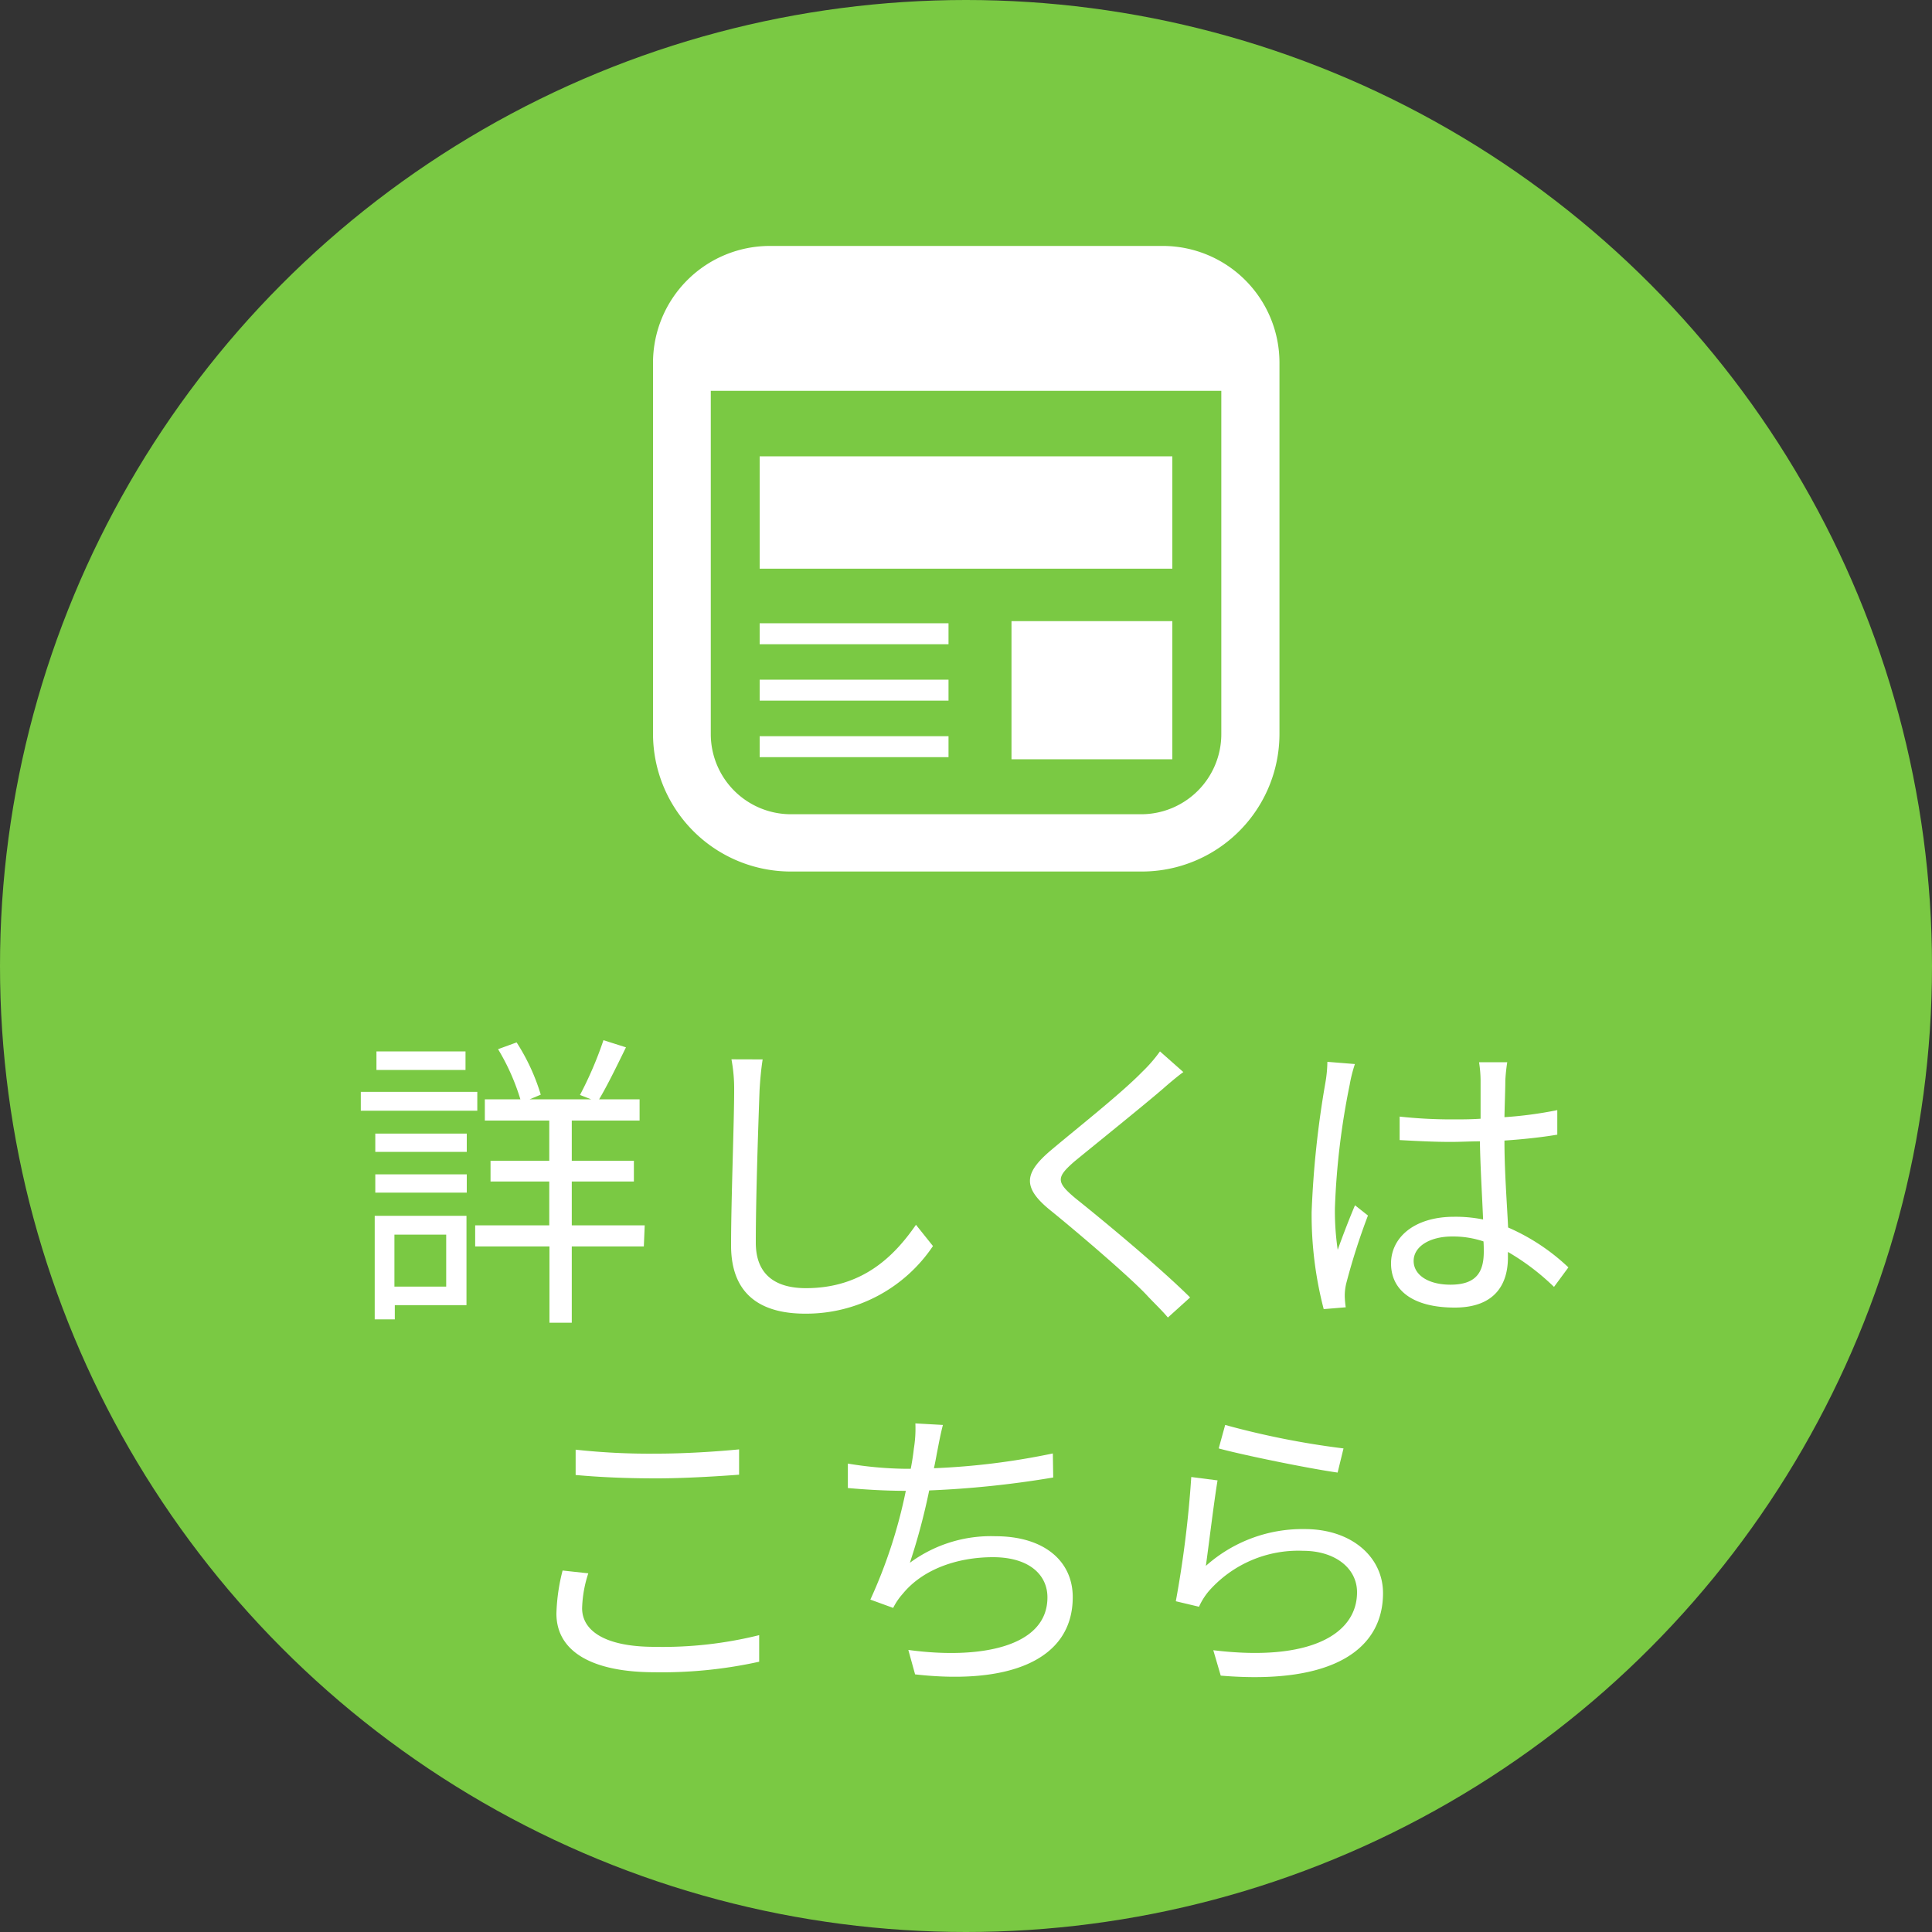
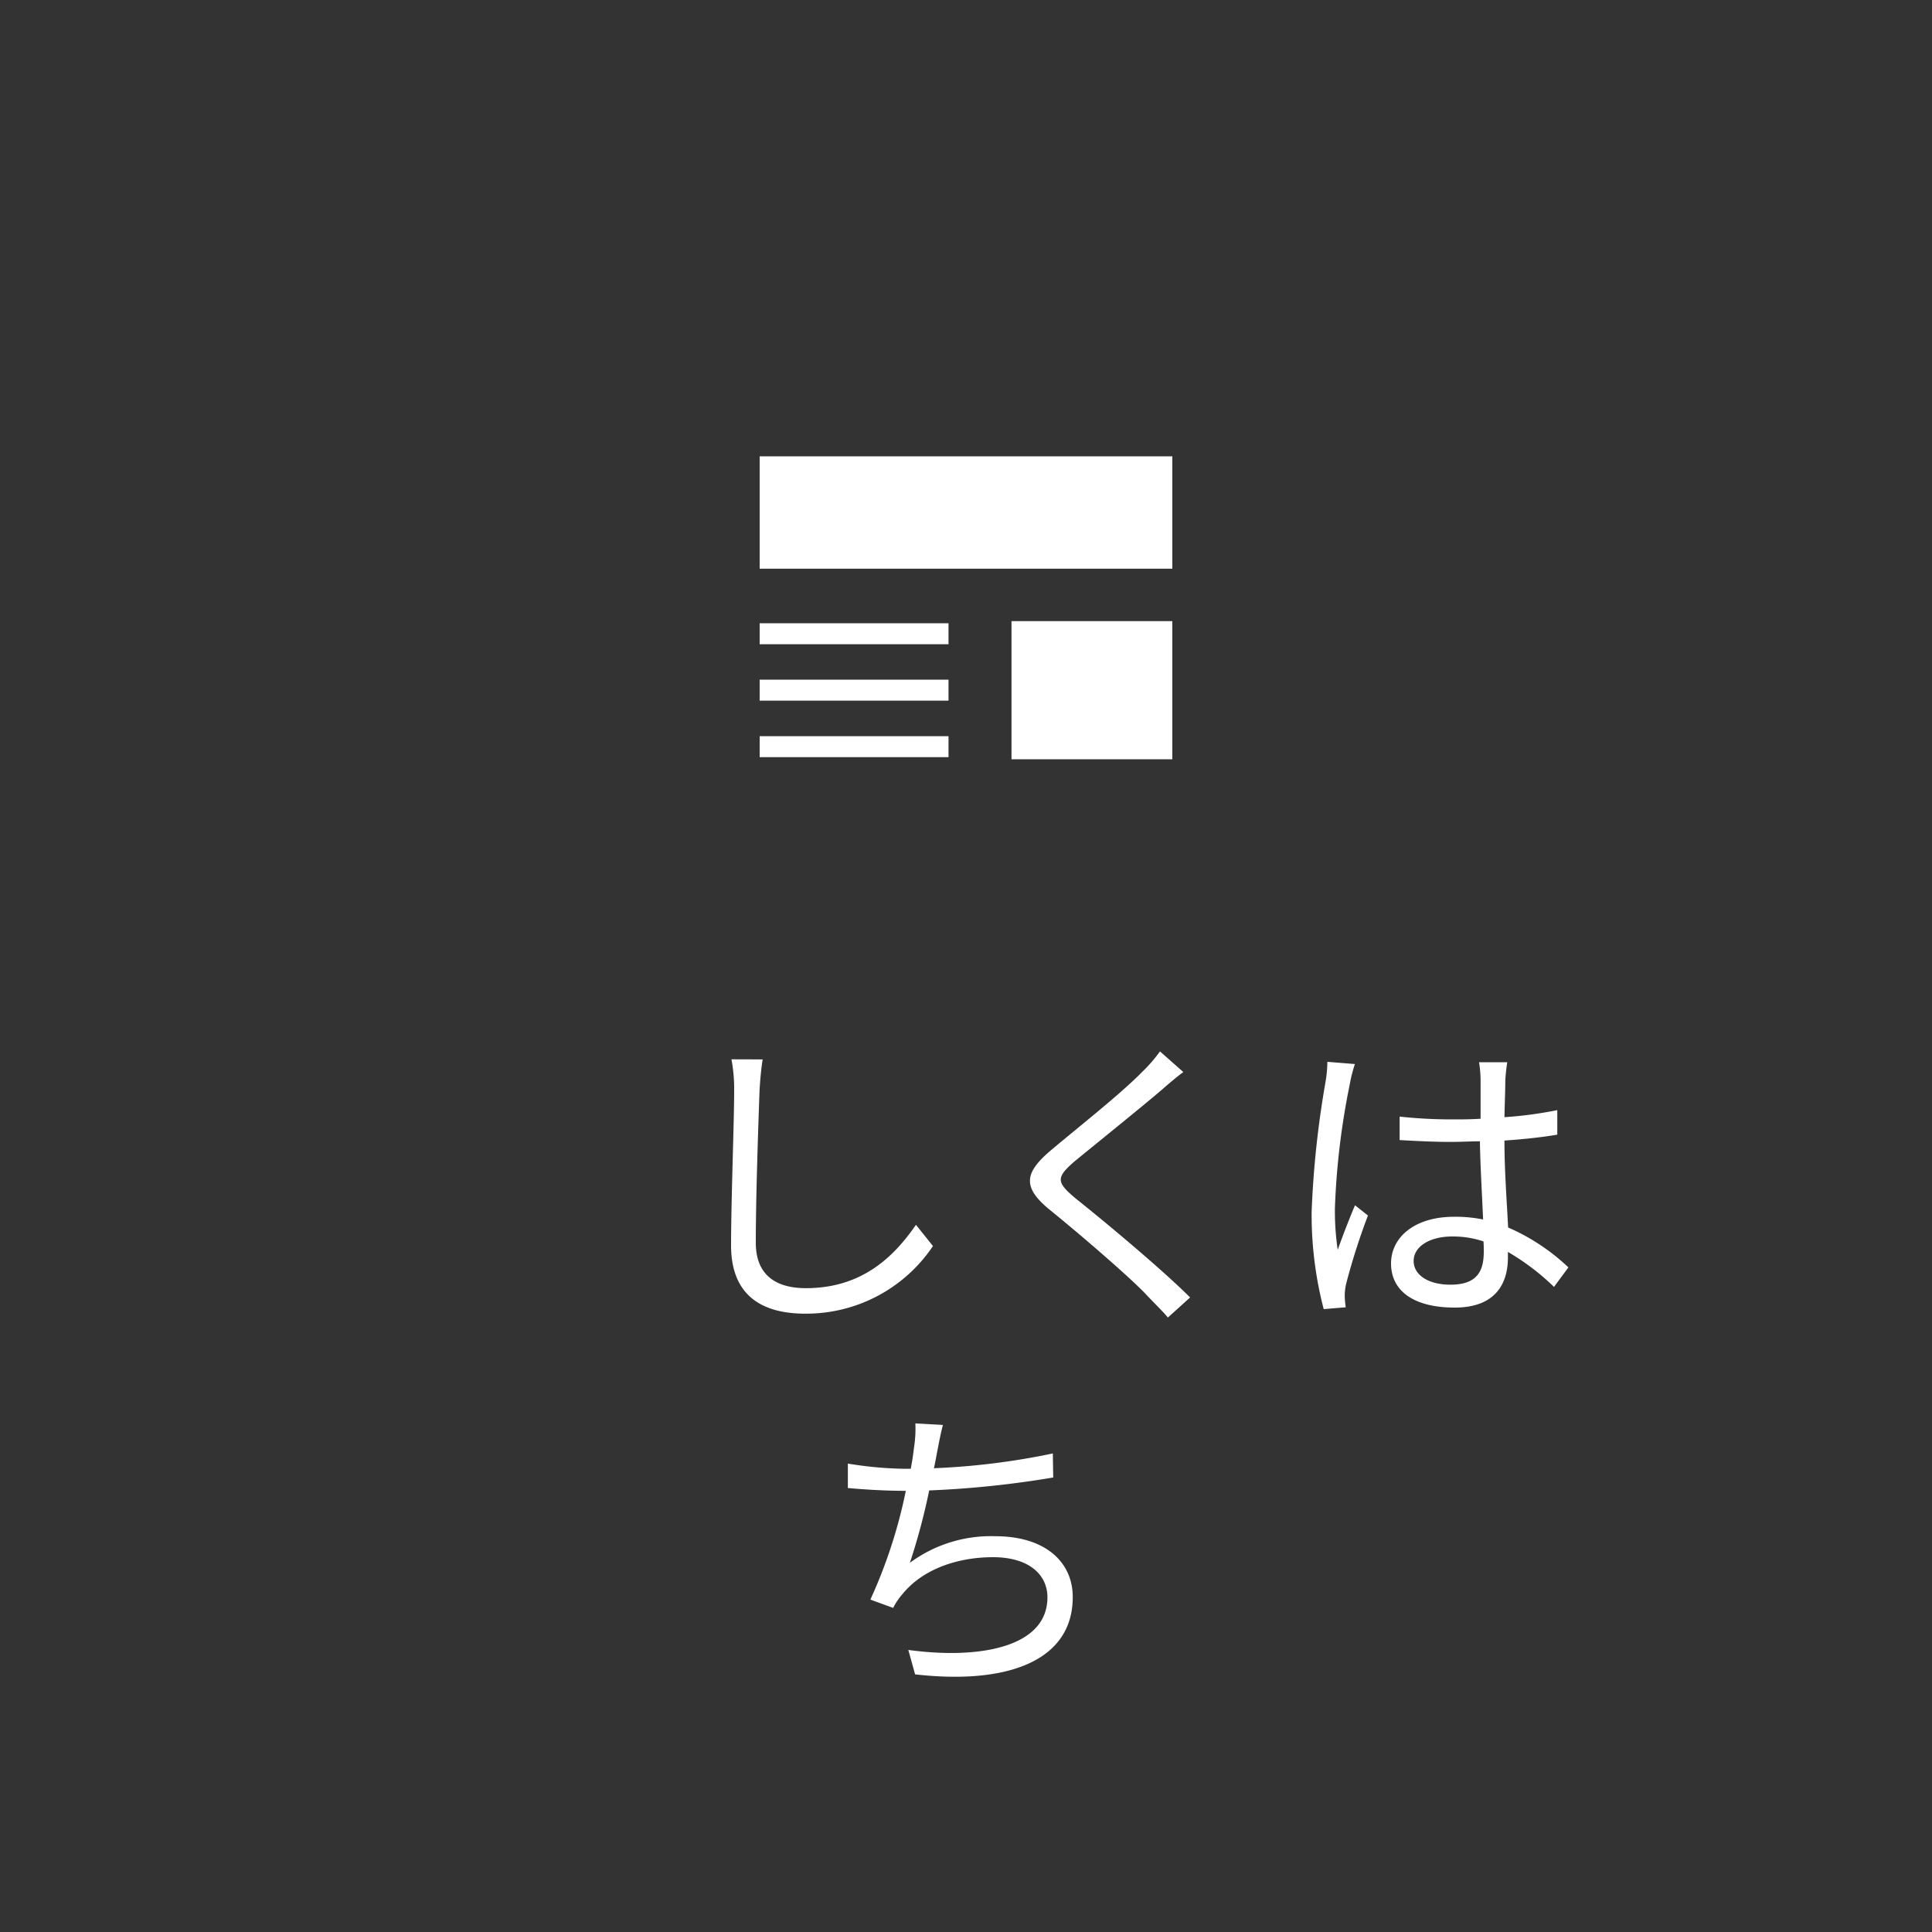
<svg xmlns="http://www.w3.org/2000/svg" id="レイヤー_1" data-name="レイヤー 1" width="200" height="200" viewBox="0 0 200 200">
  <rect x="0" y="0" width="200" height="200" fill="#333333" stroke="none" />
  <defs>
    <style>
      .cls-1 {
        fill: #7ac943;
      }

      .cls-2 {
        fill: #fff;
      }
    </style>
  </defs>
  <g>
-     <circle class="cls-1" cx="100" cy="100" r="100" />
    <g>
-       <path class="cls-2" d="M205.22,267.52H193.16v-1.95h12.06Zm-1.12,20.13h-7.42v1.47H194.6V278.4h9.5Zm-9.44-17.76h9.47v1.89h-9.47Zm0,4.22h9.47V276h-9.47ZM204,263.3h-9.22v-1.92H204Zm-7.36,17.05v5.38H202v-5.38Zm25.82,1.22H215v7.9h-2.31v-7.9H205v-2.18h7.67v-4.54h-6.08V272.7h6.08v-4.16H206v-2.2h3.68a23,23,0,0,0-2.31-5.19l1.92-.7a21.3,21.3,0,0,1,2.5,5.41l-1.15.48H217l-1.15-.45a38.55,38.55,0,0,0,2.43-5.67l2.33.74c-.89,1.82-1.92,3.94-2.78,5.38h4.19v2.2H215v4.16h6.43v2.15H215v4.54h7.55Z" transform="translate(-155.81 -152.54)" />
      <path class="cls-2" d="M234.76,262.21c-.16,1-.26,2.14-.32,3.17-.13,3.58-.39,11.07-.39,15.8,0,3.49,2.24,4.71,5.19,4.71,5.82,0,9.12-3.27,11.39-6.56l1.76,2.2a15.8,15.8,0,0,1-13.22,7c-4.54,0-7.68-1.92-7.68-7.07,0-4.71.32-12.7.32-16.06a16.36,16.36,0,0,0-.28-3.2Z" transform="translate(-155.81 -152.54)" />
      <path class="cls-2" d="M278.31,263.52c-.71.51-1.67,1.34-2.18,1.79-2.21,1.89-6.75,5.54-9.09,7.46-1.91,1.66-1.91,2.14.13,3.84,2.88,2.3,8.74,7.16,11.84,10.24l-2.3,2.08c-.64-.77-1.5-1.57-2.18-2.31-1.73-1.85-7-6.37-10-8.8s-2.66-3.93.22-6.33c2.37-2,7.17-5.79,9.31-8a15,15,0,0,0,1.83-2.11Z" transform="translate(-155.81 -152.54)" />
      <path class="cls-2" d="M296.07,262.69a14.56,14.56,0,0,0-.54,2.14A76.88,76.88,0,0,0,294,277.6a27.35,27.35,0,0,0,.29,4.32c.51-1.44,1.24-3.33,1.79-4.61l1.34,1.06a68.34,68.34,0,0,0-2.24,7,5.4,5.4,0,0,0-.16,1.41,10,10,0,0,0,.1,1.09l-2.28.19A38.76,38.76,0,0,1,291.59,278,99.68,99.68,0,0,1,293,264.7a13.58,13.58,0,0,0,.22-2.24Zm20.61,23.07a24.44,24.44,0,0,0-4.77-3.62v.58c0,2.62-1.22,5.18-5.51,5.18s-6.59-1.76-6.59-4.57c0-2.66,2.37-4.83,6.53-4.83a14.35,14.35,0,0,1,3,.28c-.1-2.43-.29-5.47-.33-8.09-1,0-2,.06-3,.06-1.79,0-3.45-.09-5.31-.19v-2.43a50,50,0,0,0,5.38.29c1,0,2,0,3-.07v-3.93a12.33,12.33,0,0,0-.16-1.92h2.92a18.66,18.66,0,0,0-.2,1.88c0,.87-.06,2.34-.09,3.81a41.09,41.09,0,0,0,5.47-.73V270c-1.73.29-3.58.48-5.47.61,0,3.17.25,6.33.38,9a21.52,21.52,0,0,1,6.24,4.13Zm-7.3-4.71a9.93,9.93,0,0,0-3.23-.51c-2.37,0-4,1.06-4,2.53s1.54,2.46,3.81,2.46c2.68,0,3.45-1.31,3.45-3.42C309.41,281.82,309.41,281.44,309.38,281.05Z" transform="translate(-155.81 -152.54)" />
-       <path class="cls-2" d="M216.71,315.41a12.61,12.61,0,0,0-.64,3.61c0,2.37,2.43,4,7.49,4a41.44,41.44,0,0,0,10.84-1.21l0,2.75a46.58,46.58,0,0,1-10.82,1.09c-6.43,0-10.17-2.11-10.17-6.08a19.92,19.92,0,0,1,.64-4.45Zm-1.31-12.8a70.29,70.29,0,0,0,8.38.41c3,0,6.27-.22,8.54-.44v2.62c-2.14.16-5.63.38-8.54.38-3.17,0-5.85-.12-8.38-.35Z" transform="translate(-155.81 -152.54)" />
      <path class="cls-2" d="M264.84,305.49A102.11,102.11,0,0,1,252,306.83a65.82,65.82,0,0,1-2,7.49,14.11,14.11,0,0,1,8.86-2.75c5.06,0,8,2.59,8,6.3,0,6.59-6.72,9.09-16.32,8l-.7-2.53c7.3,1,14.4-.25,14.4-5.44,0-2.36-1.92-4.16-5.63-4.16s-7.27,1.25-9.34,3.78a6.69,6.69,0,0,0-1,1.47l-2.36-.86a51.74,51.74,0,0,0,3.67-11.26h0c-2.14,0-4.19-.13-6-.29l0-2.53a38.91,38.91,0,0,0,6,.54h.51c.16-.83.26-1.53.32-2.08a12.77,12.77,0,0,0,.16-2.62l2.85.16c-.22.83-.41,1.82-.57,2.66-.1.48-.2,1.12-.36,1.82A74.19,74.19,0,0,0,264.8,303Z" transform="translate(-155.81 -152.54)" />
-       <path class="cls-2" d="M280.64,314.64a15,15,0,0,1,10.24-3.81c4.87,0,8.1,2.91,8.1,6.63,0,5.69-5,9.53-16.8,8.54l-.77-2.63c10,1.22,14.88-1.66,14.88-6,0-2.53-2.33-4.29-5.57-4.29a12.33,12.33,0,0,0-9.79,4.19,6.91,6.91,0,0,0-1,1.6l-2.4-.57a111.8,111.8,0,0,0,1.6-12.86l2.72.35C281.48,308,280.93,312.59,280.64,314.64Zm2-14.59a85.9,85.9,0,0,0,12.25,2.43l-.61,2.5c-3-.42-9.88-1.83-12.31-2.5Z" transform="translate(-155.81 -152.54)" />
    </g>
    <g>
      <rect class="cls-2" x="78.64" y="47.24" width="42.72" height="11.63" />
      <rect class="cls-2" x="104.71" y="64.3" width="16.65" height="14.3" />
      <rect class="cls-2" x="78.64" y="64.52" width="19.55" height="2.17" />
      <rect class="cls-2" x="78.64" y="76.21" width="19.55" height="2.17" />
      <rect class="cls-2" x="78.64" y="70.36" width="19.55" height="2.17" />
-       <path class="cls-2" d="M276.12,178H235.51a12.1,12.1,0,0,0-12.1,12.1V228.5a14.27,14.27,0,0,0,14.27,14.26H274a14.25,14.25,0,0,0,14.26-14.26V190.06A12.09,12.09,0,0,0,276.12,178Zm6.12,50.54a8.3,8.3,0,0,1-8.29,8.29H237.68a8.3,8.3,0,0,1-8.29-8.29V193h52.85Z" transform="translate(-155.81 -152.54)" />
    </g>
  </g>
</svg>